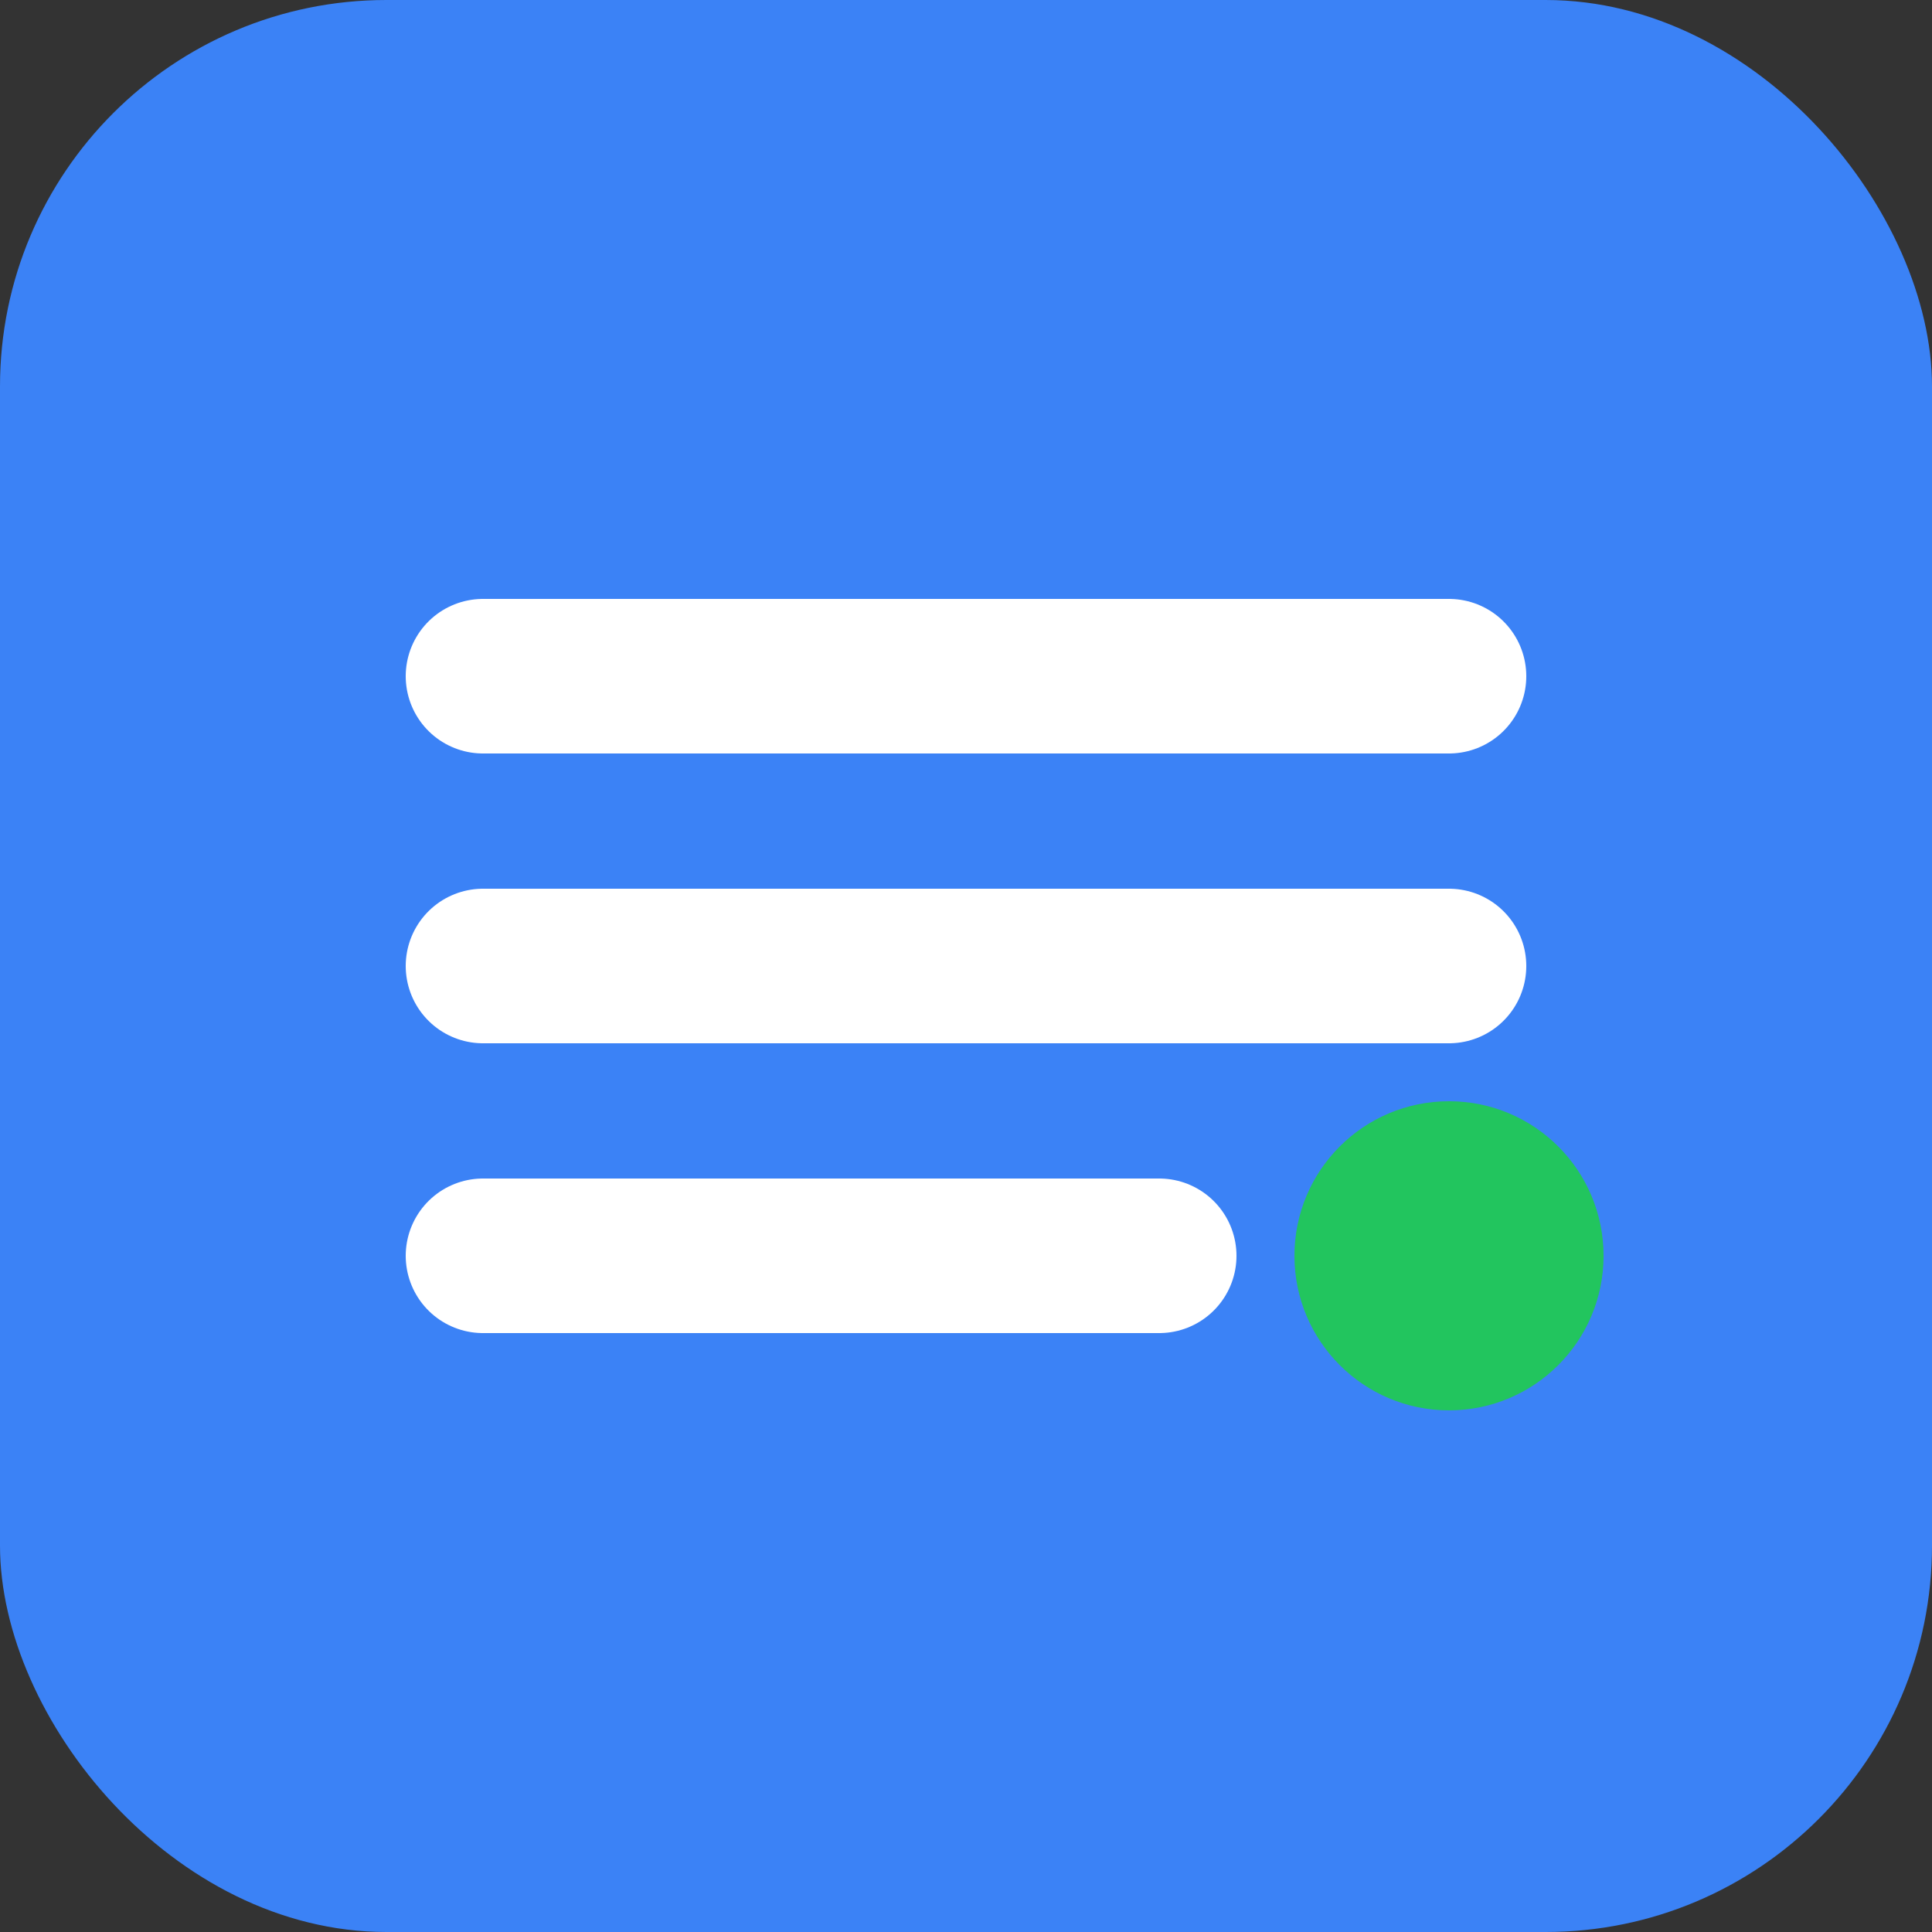
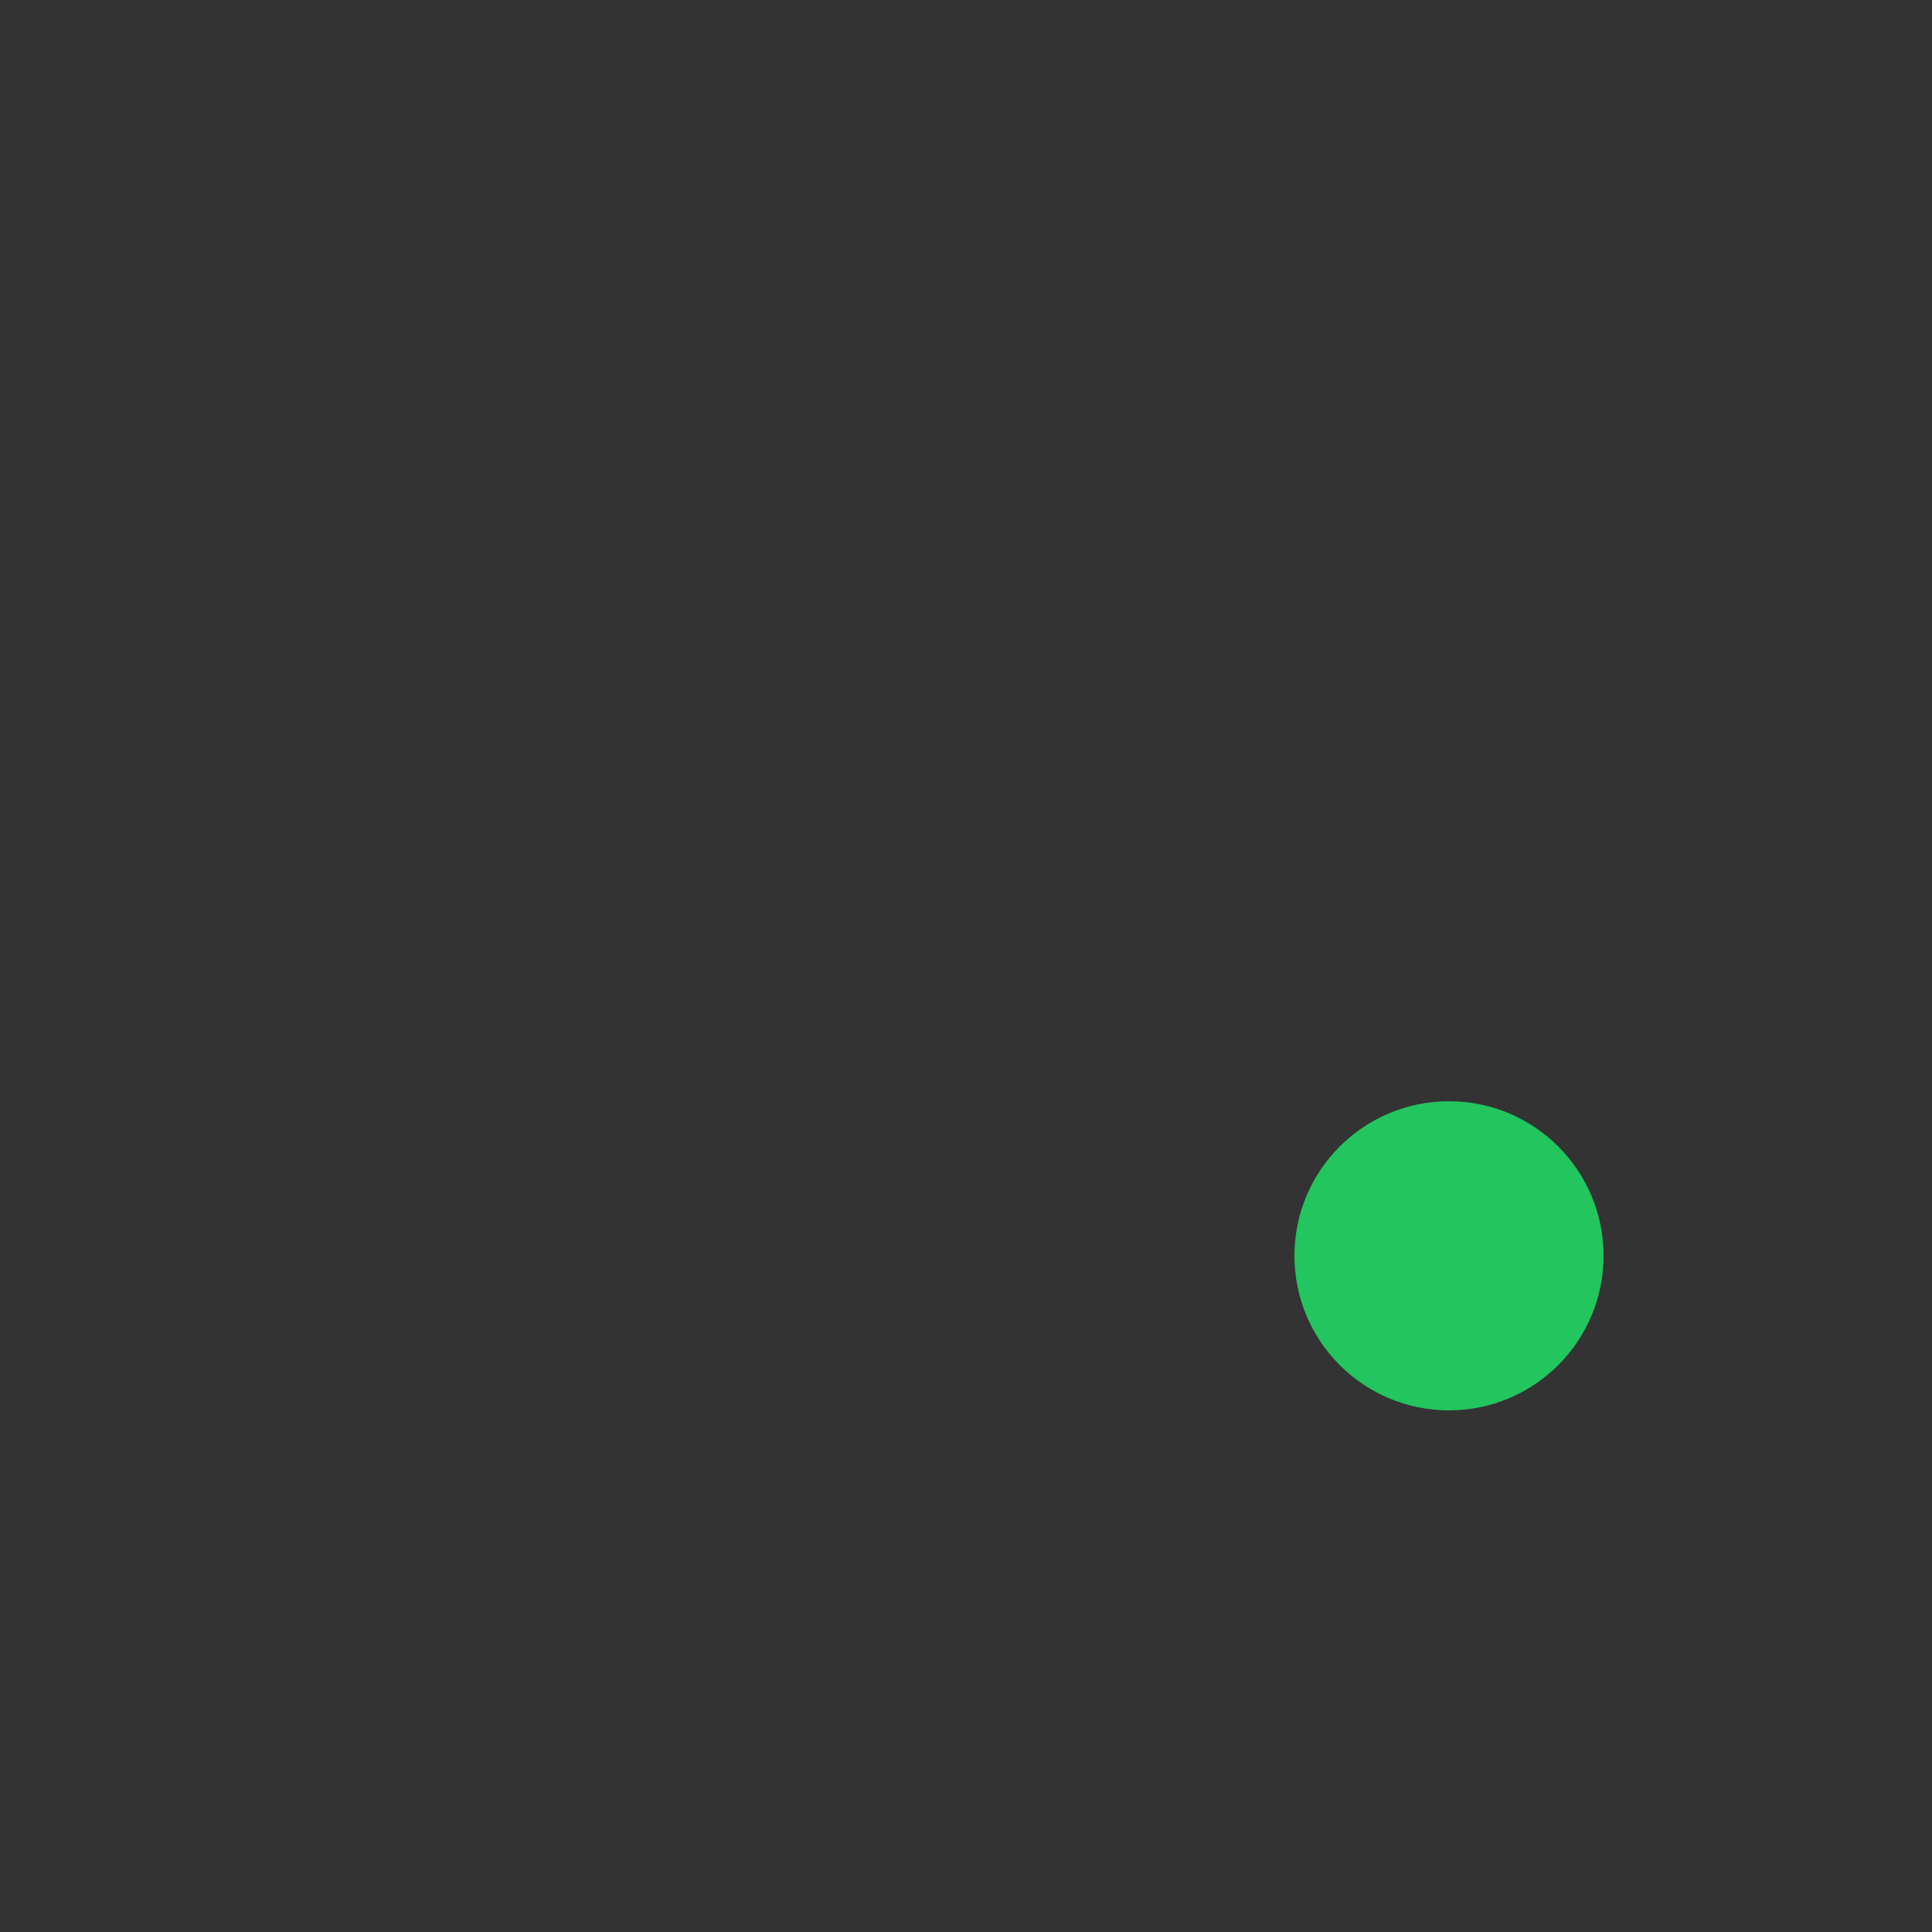
<svg xmlns="http://www.w3.org/2000/svg" viewBox="0 0 100 100">
  <rect x="0" y="0" width="100" height="100" fill="#333333" stroke="none" />
-   <rect width="100" height="100" rx="20" fill="#3B82F6" />
-   <path d="M25 35h50M25 50h50M25 65h35" stroke="white" stroke-width="8" stroke-linecap="round" />
  <circle cx="75" cy="65" r="8" fill="#22C55E" />
</svg>